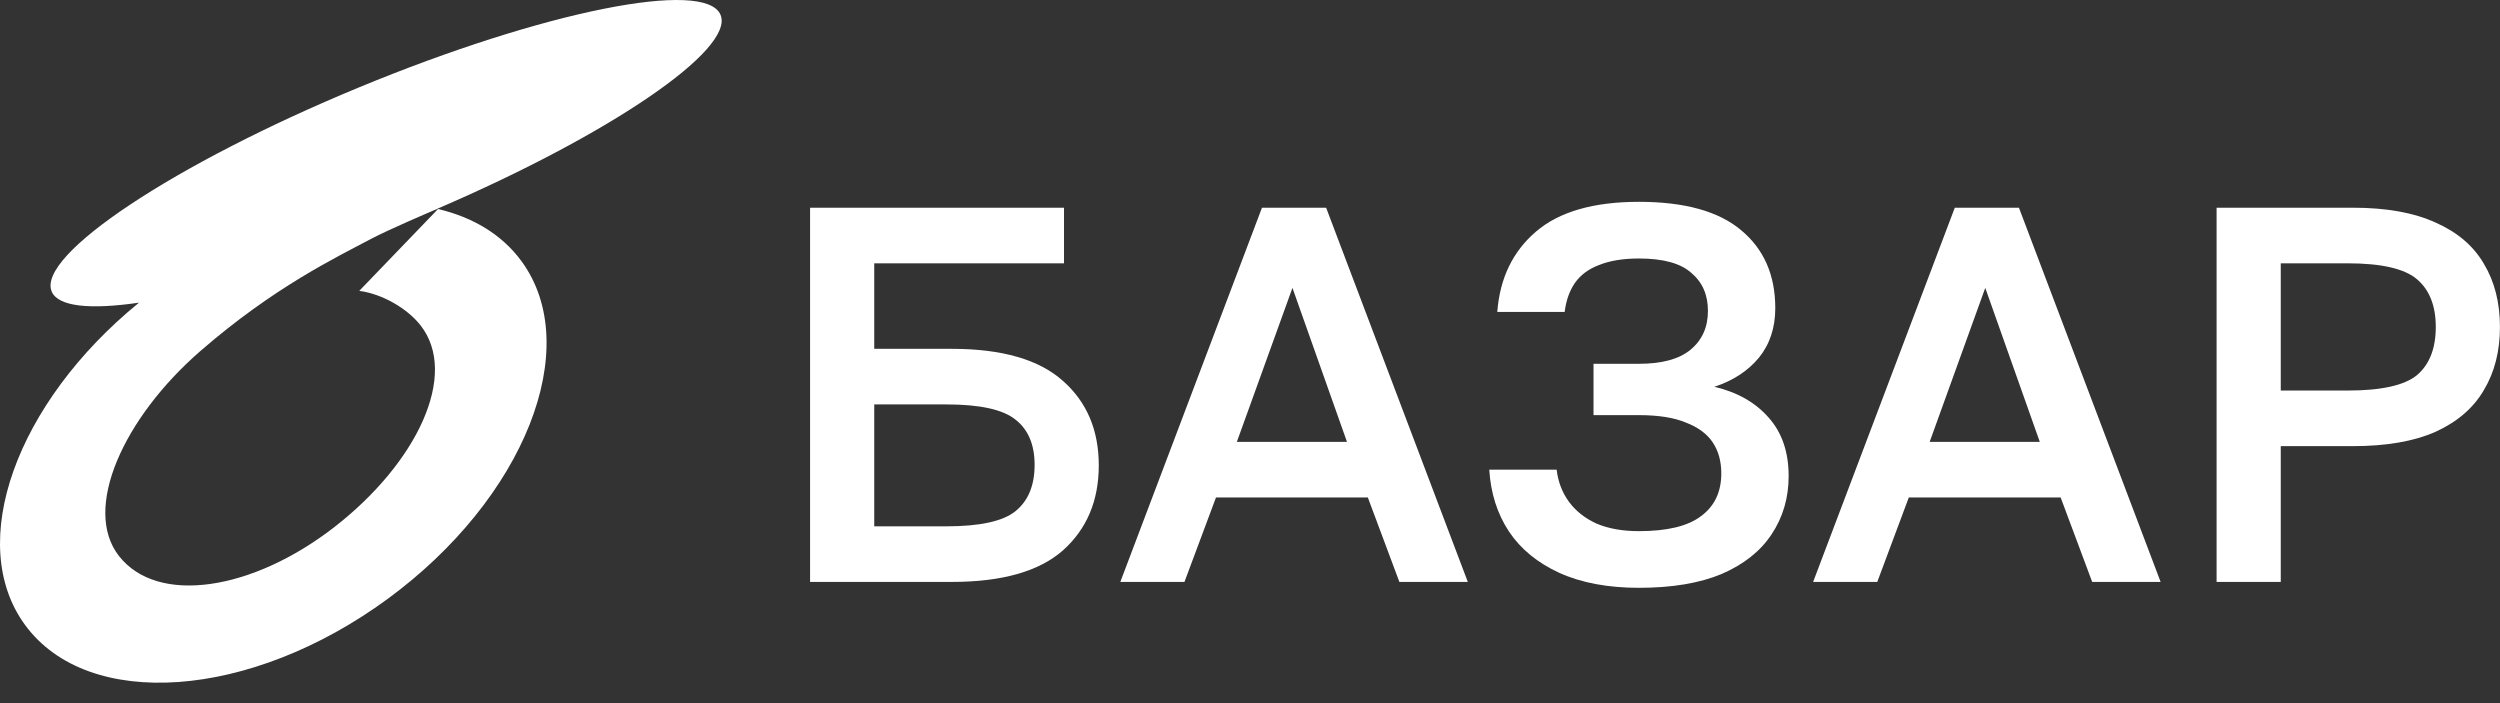
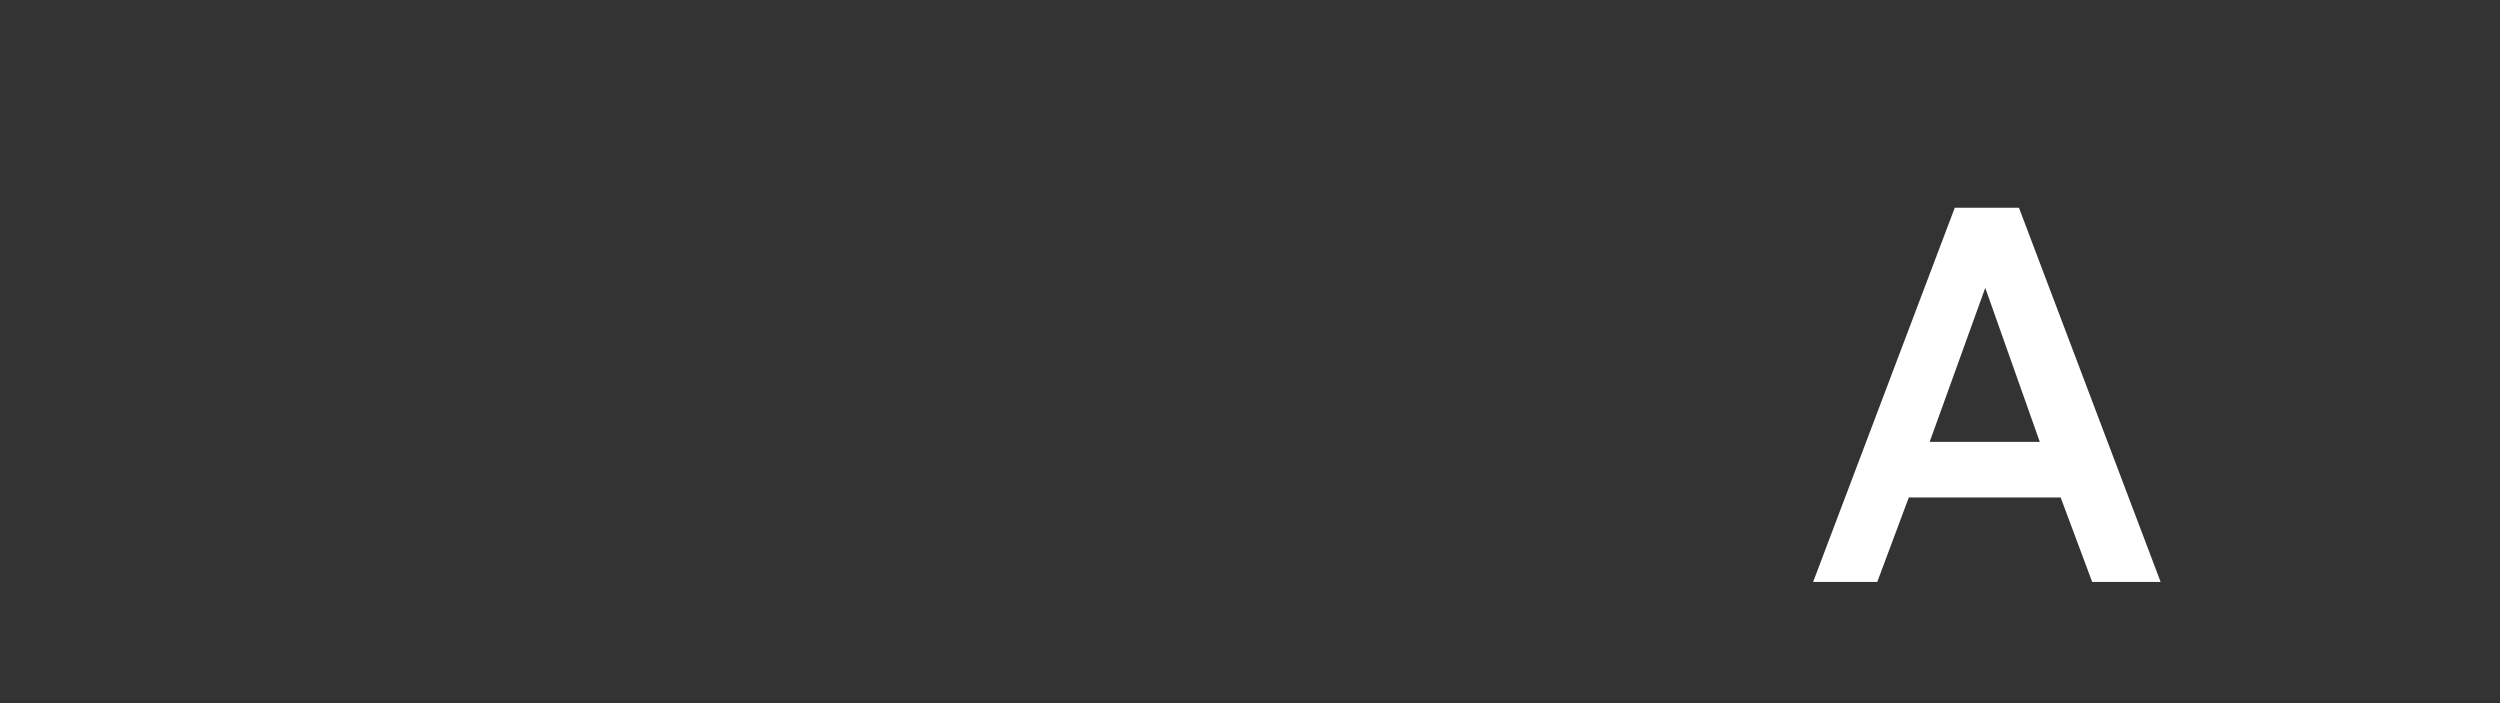
<svg xmlns="http://www.w3.org/2000/svg" width="96" height="27" viewBox="0 0 96 27" fill="none">
  <rect x="0" y="0" width="96" height="27" fill="#333333" stroke="none" />
-   <path d="M27.669 0.571C27.092 -0.823 20.875 0.424 13.782 3.357C6.69 6.29 1.407 9.798 1.984 11.192C2.226 11.777 3.461 11.897 5.338 11.622C0.624 15.463 -1.338 20.862 0.965 24.002C3.389 27.308 9.62 26.86 14.883 23C20.146 19.141 22.447 13.332 20.023 10.026C19.273 9.004 18.158 8.341 16.821 8.026L13.796 11.169C14.697 11.289 15.65 11.856 16.147 12.491C17.632 14.384 16.008 17.775 12.851 20.231C9.694 22.687 6.054 23.246 4.57 21.353C3.15 19.542 4.743 16.045 7.694 13.48C10.518 11.025 12.938 9.87 14.243 9.176C14.917 8.819 16.493 8.147 16.794 8.019C16.792 8.019 16.79 8.019 16.788 8.018C23.412 5.171 28.22 1.904 27.669 0.571Z" fill="white" />
-   <path d="M85.117 22.346V7.976H90.353C91.639 7.976 92.7 8.167 93.534 8.55C94.369 8.92 94.985 9.447 95.382 10.131C95.793 10.816 95.998 11.623 95.998 12.554C95.998 13.484 95.793 14.292 95.382 14.976C94.985 15.661 94.369 16.194 93.534 16.577C92.7 16.947 91.639 17.132 90.353 17.132H87.581V22.346H85.117ZM87.581 14.997H90.147C91.447 14.997 92.337 14.798 92.816 14.401C93.295 13.991 93.534 13.375 93.534 12.554C93.534 11.746 93.295 11.137 92.816 10.726C92.337 10.316 91.447 10.111 90.147 10.111H87.581V14.997Z" fill="white" />
  <path d="M69.624 22.346L75.064 7.976H77.527L82.968 22.346H80.34L79.129 19.103H73.298L72.087 22.346H69.624ZM74.099 16.968H78.328L76.234 11.055L74.099 16.968Z" fill="white" />
-   <path d="M62.936 22.572C61.745 22.572 60.726 22.381 59.877 21.997C59.042 21.614 58.399 21.087 57.948 20.417C57.496 19.732 57.243 18.939 57.188 18.035H59.775C59.83 18.501 59.987 18.911 60.247 19.267C60.507 19.623 60.863 19.904 61.314 20.109C61.766 20.3 62.307 20.396 62.936 20.396C64.017 20.396 64.811 20.205 65.318 19.821C65.838 19.438 66.098 18.891 66.098 18.179C66.098 17.714 65.988 17.317 65.769 16.988C65.55 16.66 65.208 16.407 64.743 16.229C64.291 16.037 63.689 15.941 62.936 15.941H61.191V13.97H62.936C63.812 13.97 64.469 13.793 64.907 13.437C65.359 13.067 65.585 12.568 65.585 11.938C65.585 11.322 65.372 10.836 64.948 10.48C64.537 10.111 63.867 9.926 62.936 9.926C62.334 9.926 61.828 10.008 61.417 10.172C61.007 10.323 60.692 10.556 60.473 10.87C60.267 11.172 60.137 11.541 60.083 11.979H57.496C57.592 10.693 58.084 9.666 58.974 8.9C59.864 8.133 61.184 7.75 62.936 7.75C64.688 7.75 65.995 8.113 66.857 8.838C67.733 9.563 68.171 10.562 68.171 11.835C68.171 12.588 67.959 13.225 67.535 13.745C67.111 14.251 66.543 14.62 65.831 14.853C66.707 15.059 67.398 15.449 67.904 16.023C68.424 16.598 68.684 17.351 68.684 18.282C68.684 19.116 68.466 19.862 68.028 20.519C67.603 21.163 66.967 21.669 66.118 22.038C65.27 22.394 64.209 22.572 62.936 22.572Z" fill="white" />
-   <path d="M43.02 22.346L48.46 7.976H50.923L56.364 22.346H53.736L52.525 19.103H46.694L45.483 22.346H43.02ZM47.495 16.968H51.724L49.63 11.055L47.495 16.968Z" fill="white" />
-   <path d="M31.107 22.346V7.976H40.858V10.111H33.571V13.395H36.547C38.477 13.395 39.9 13.806 40.817 14.627C41.734 15.435 42.193 16.516 42.193 17.871C42.193 19.226 41.734 20.314 40.817 21.135C39.9 21.942 38.477 22.346 36.547 22.346H31.107ZM33.571 20.211H36.342C37.642 20.211 38.532 20.013 39.011 19.616C39.49 19.219 39.729 18.63 39.729 17.85C39.729 17.084 39.49 16.509 39.011 16.126C38.532 15.729 37.642 15.53 36.342 15.53H33.571V20.211Z" fill="white" />
</svg>